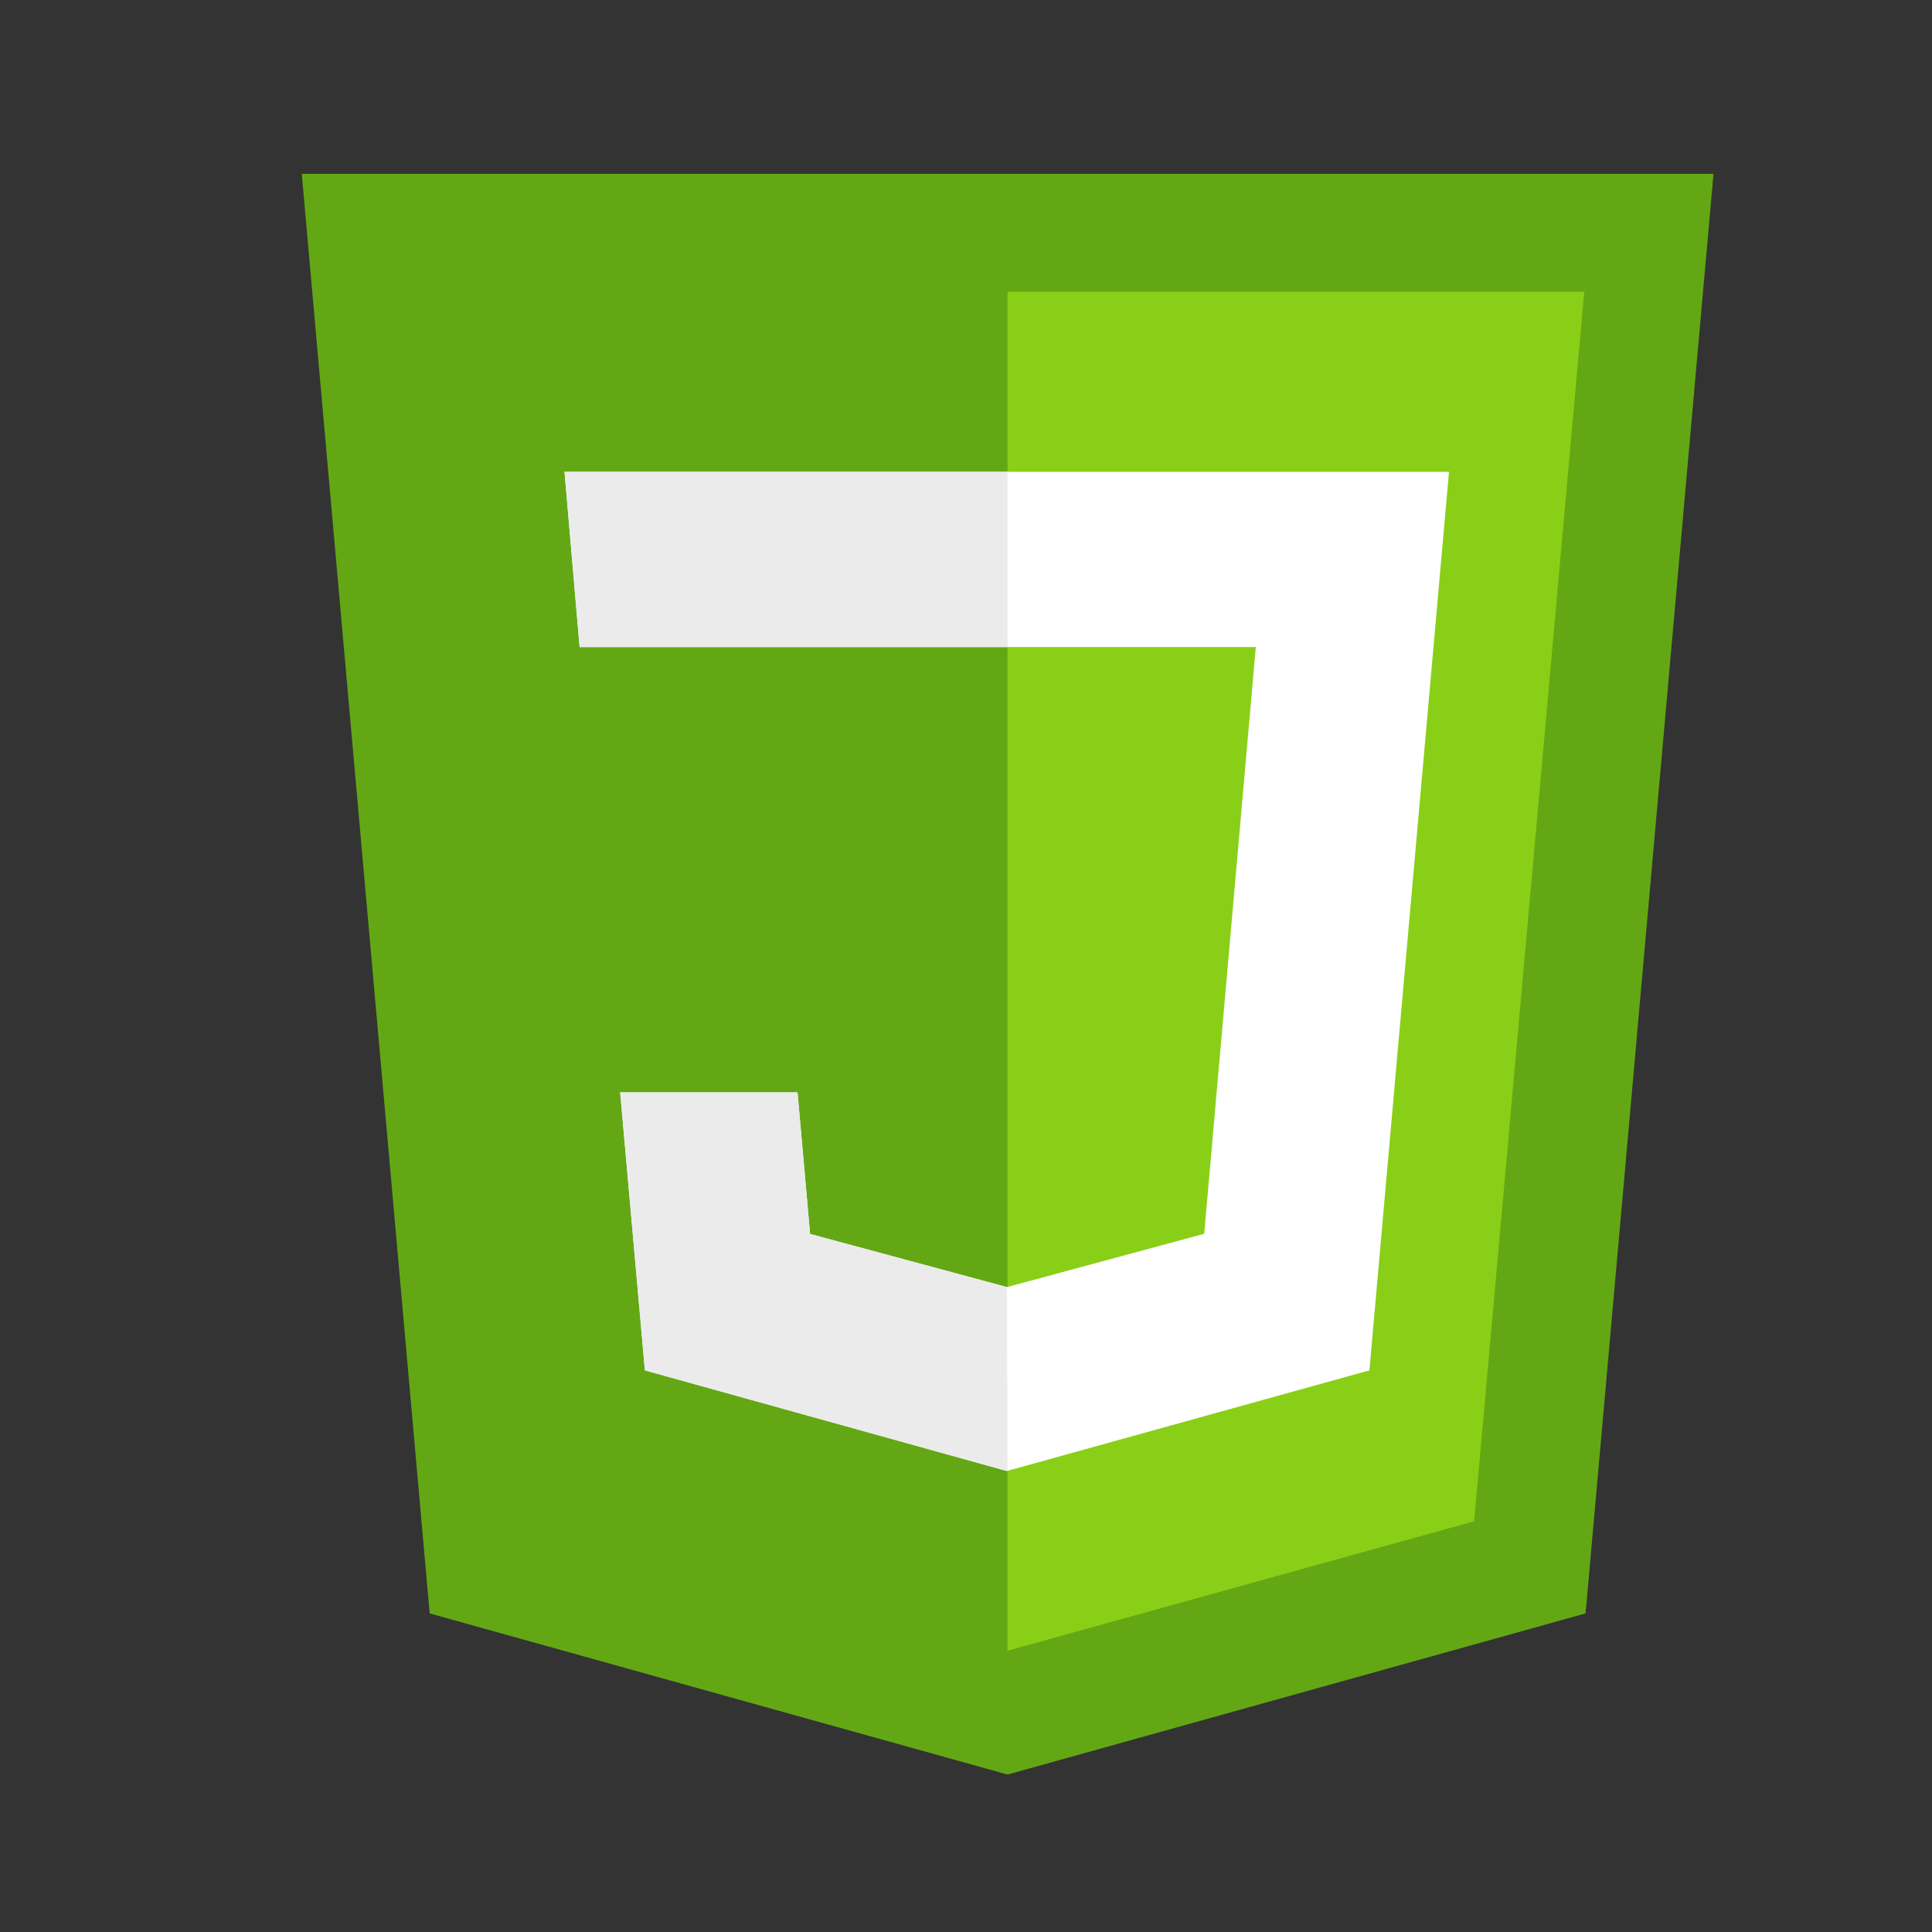
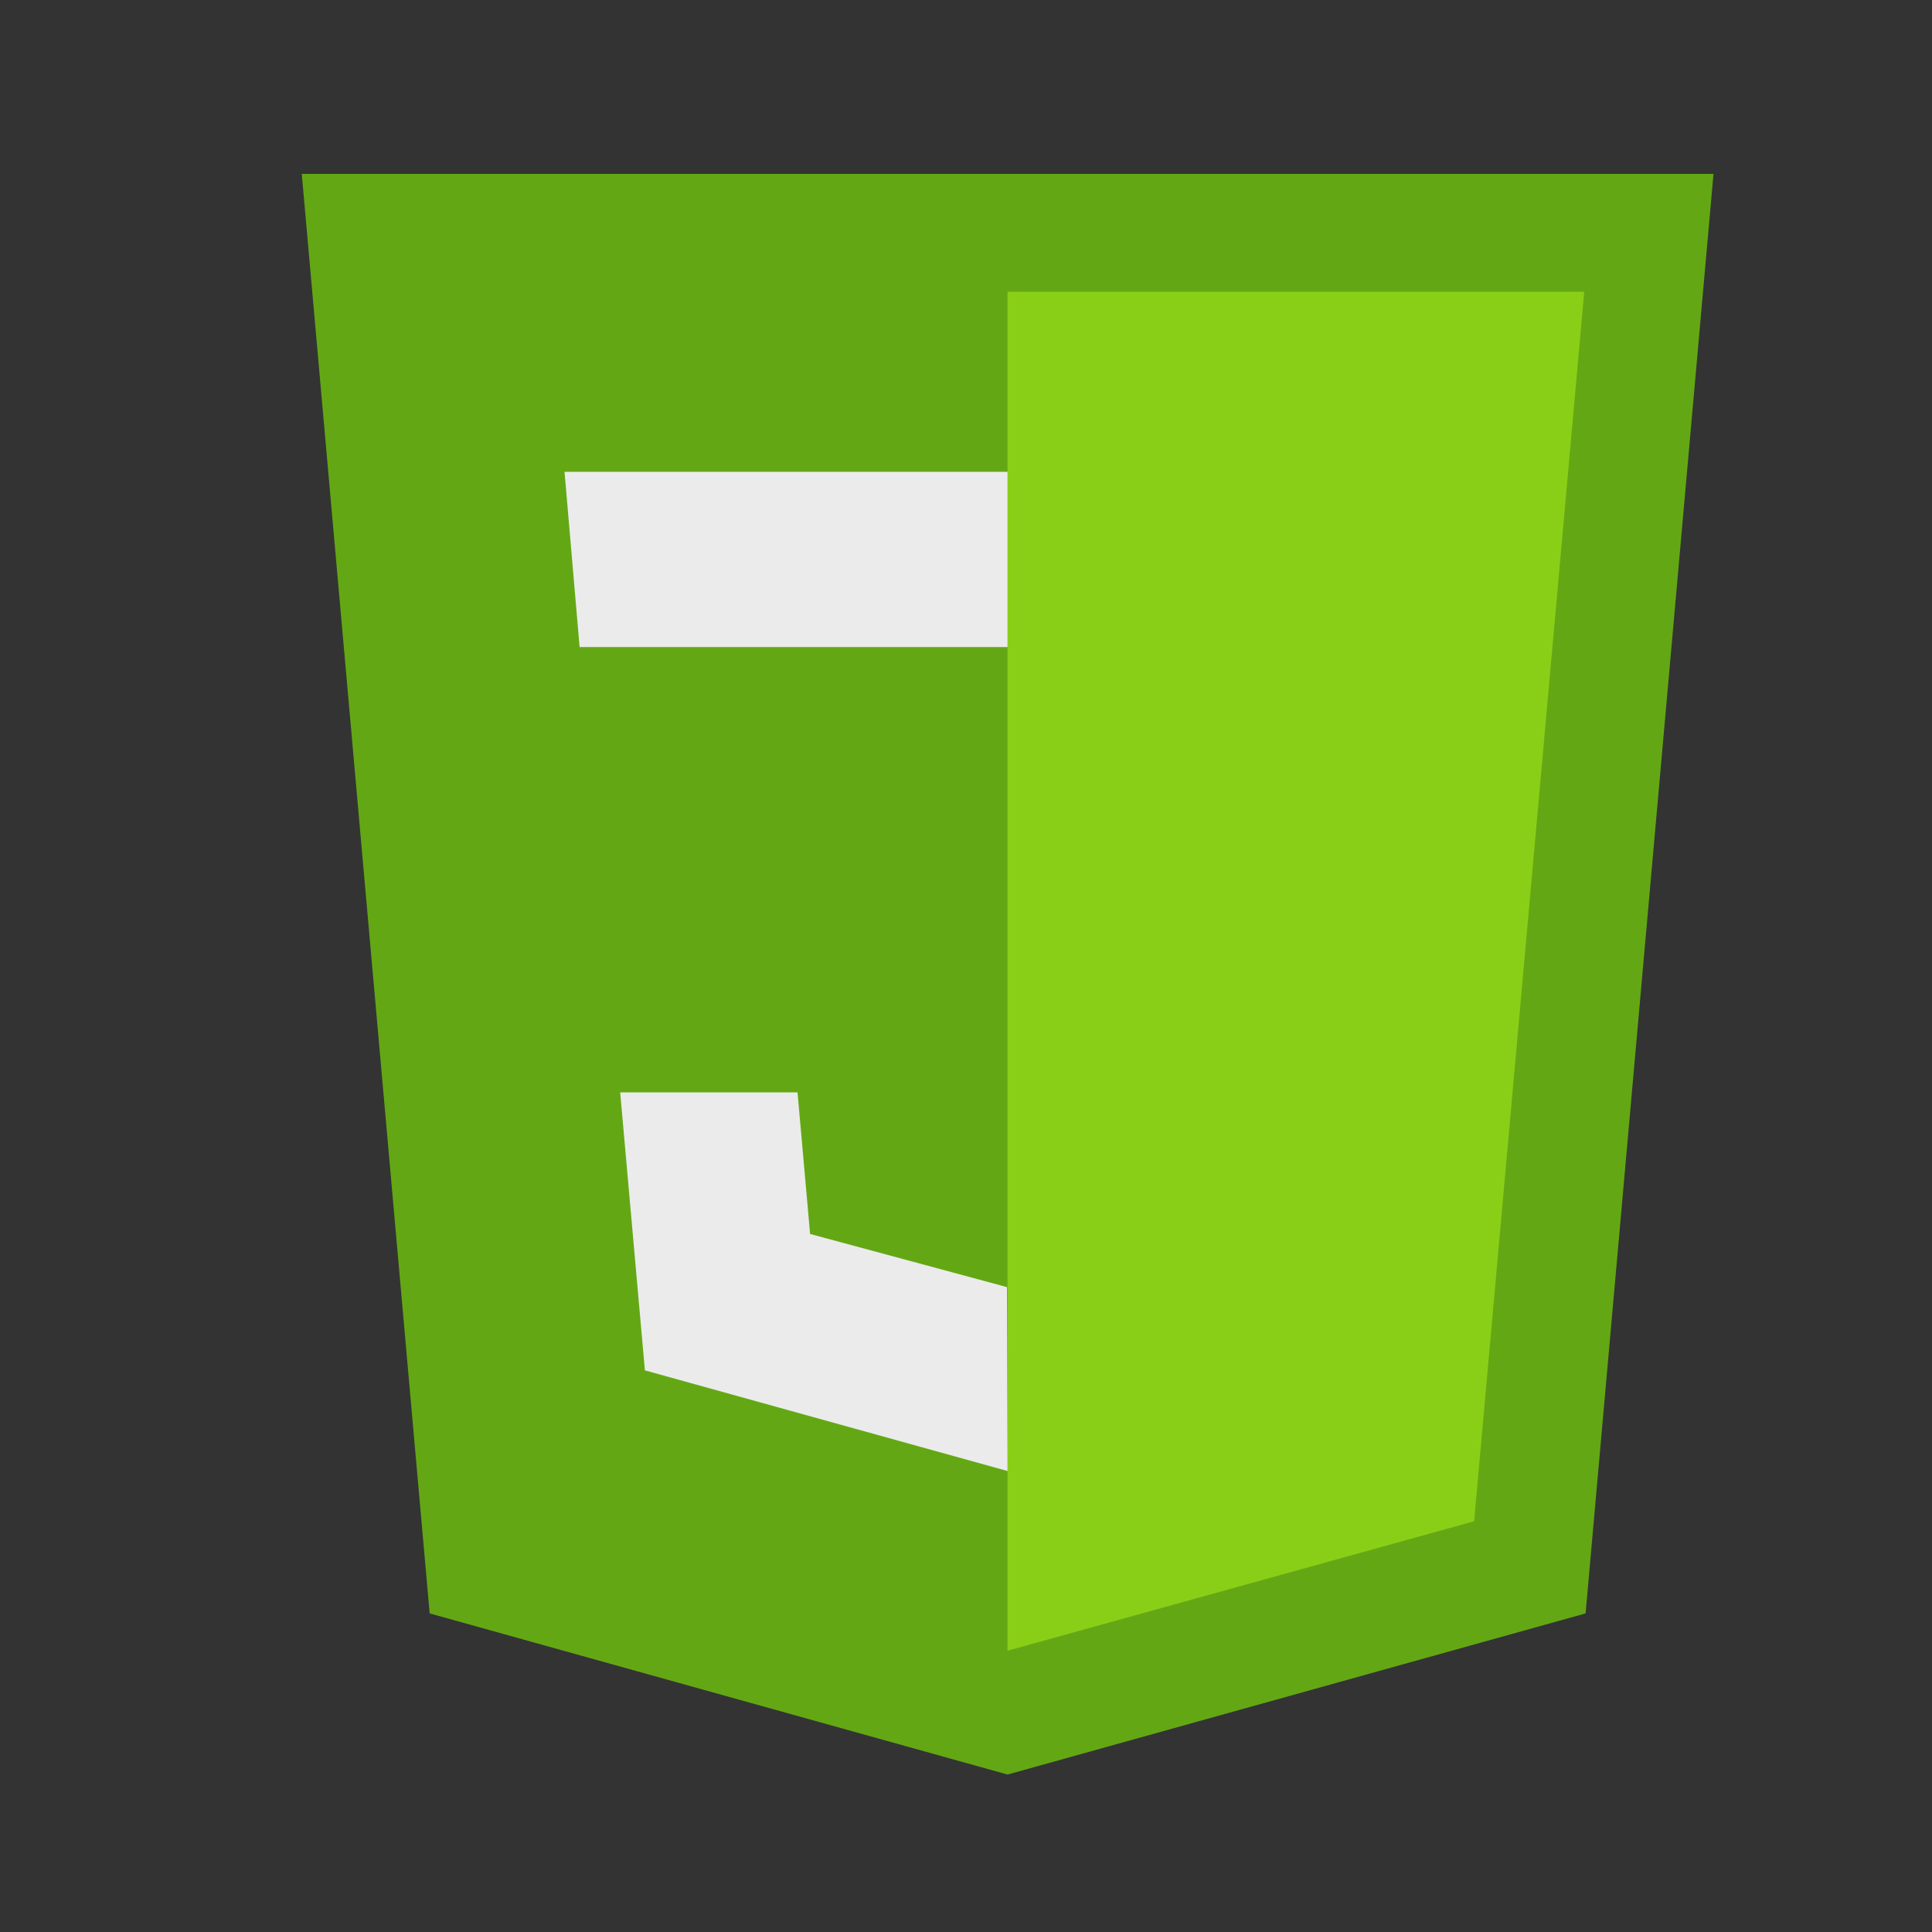
<svg xmlns="http://www.w3.org/2000/svg" id="Layer_1" data-name="Layer 1" viewBox="0 0 100 100">
  <rect x="0" y="0" width="100" height="100" fill="#333333" stroke="none" />
  <defs>
    <style>.cls-1{fill:#63a814;}.cls-2{fill:#8acf17;}.cls-3{fill:#fff;}.cls-4{fill:#ebebeb;}</style>
  </defs>
  <title>js</title>
  <path class="cls-1" d="M22.24,83.51,15.62,9H88.69L82.07,83.51,52.15,91.85Z" />
  <path class="cls-2" d="M52.15,85.44l24.15-6.7L82,15.1H52.15Z" />
-   <path id="J" class="cls-3" d="M29.22,24.42,30,33.49H65L62.33,63.86,52.12,66.62,41.93,63.87l-.65-7.33H32.1l1.28,14.39,18.73,5.21,18.77-5.21L75,24.42Z" />
  <path class="cls-4" d="M52.12,66.62,41.93,63.87l-.65-7.33H32.1l1.28,14.39,18.77,5.21ZM30,33.49H52.15V24.42H29.22Z" />
</svg>